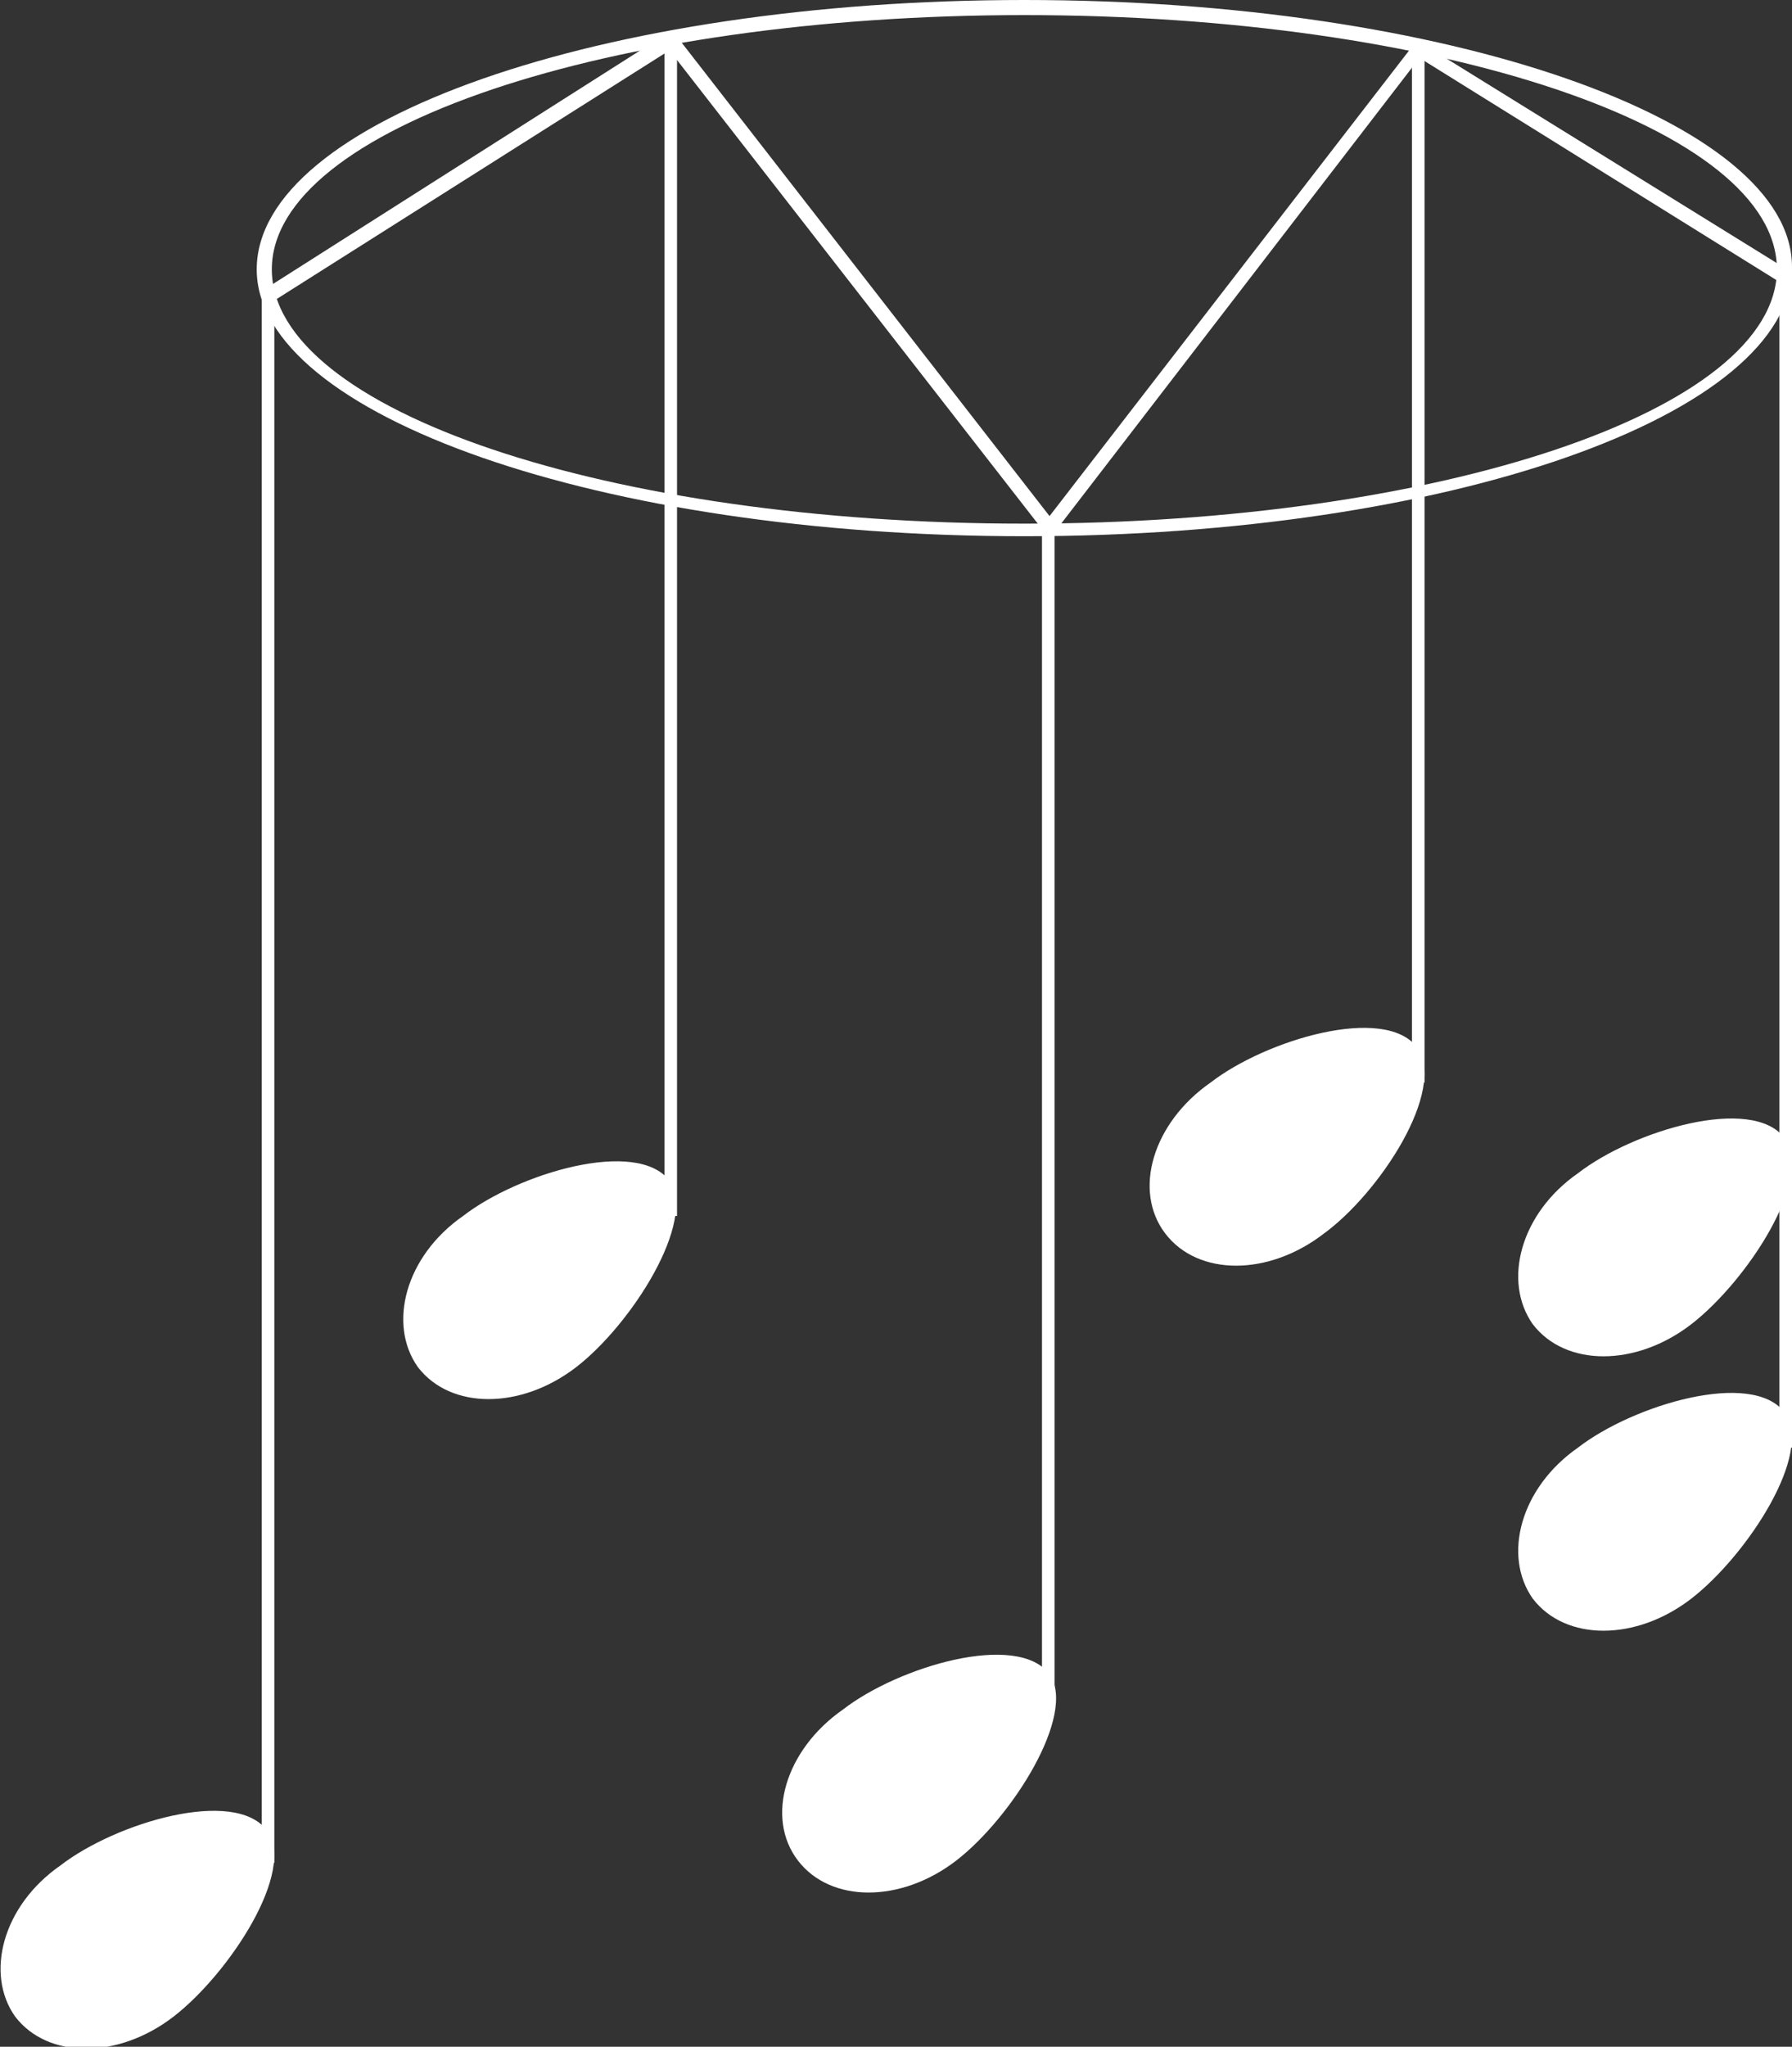
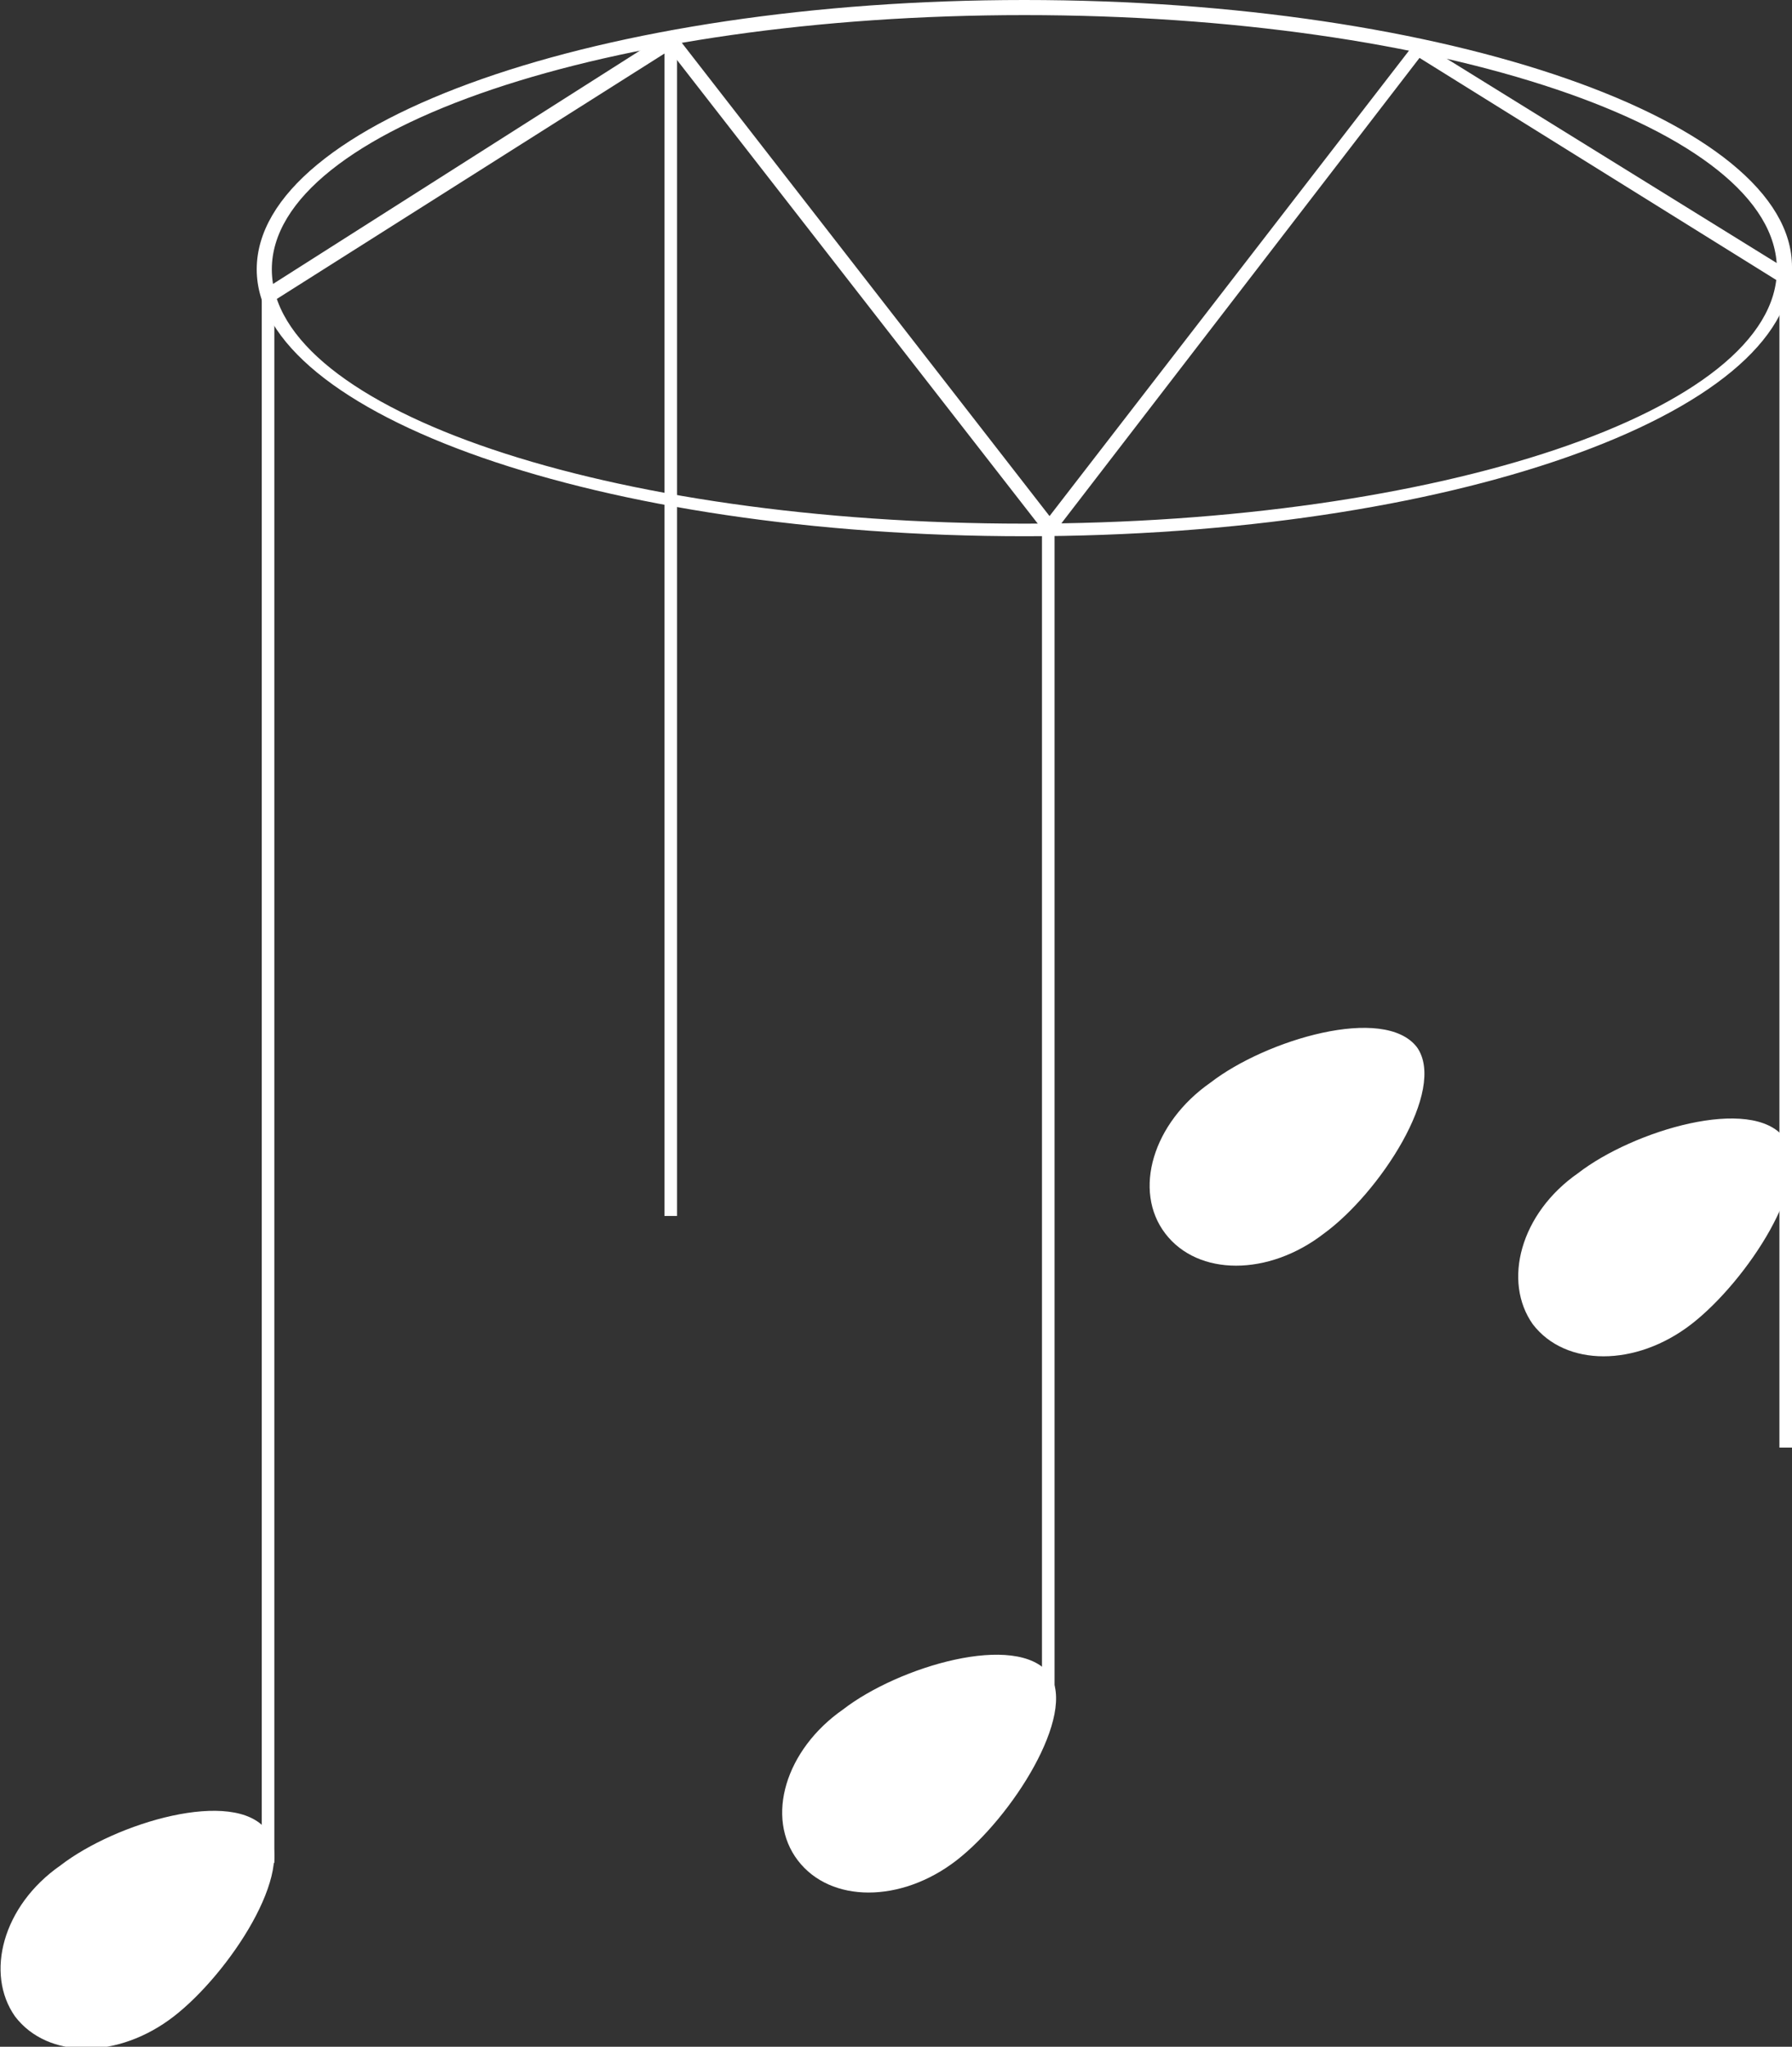
<svg xmlns="http://www.w3.org/2000/svg" version="1.1" id="Layer_1" x="0px" y="0px" width="71.2px" height="81.3px" viewBox="0 0 71.2 81.3" style="enable-background:new 0 0 71.2 81.3;" xml:space="preserve">
  <rect x="0" y="0" width="71.2" height="81.3" fill="#333333" stroke="none" />
  <style type="text/css">
	.st0{fill:#FFFFFF;}
</style>
  <g>
-     <path class="st0" d="M40.7,21.3c-16.8,0-30.5-4.8-30.5-10.6C10.2,4.8,23.9,0,40.7,0c16.8,0,30.5,4.8,30.5,10.6   C71.2,16.5,57.5,21.3,40.7,21.3z M40.7,0.6c-16.5,0-29.9,4.5-29.9,10.1c0,5.6,13.4,10.1,29.9,10.1c16.5,0,29.9-4.5,29.9-10.1   C70.6,5.1,57.2,0.6,40.7,0.6z" />
+     <path class="st0" d="M40.7,21.3c-16.8,0-30.5-4.8-30.5-10.6C10.2,4.8,23.9,0,40.7,0c16.8,0,30.5,4.8,30.5,10.6   C71.2,16.5,57.5,21.3,40.7,21.3z M40.7,0.6c-16.5,0-29.9,4.5-29.9,10.1c0,5.6,13.4,10.1,29.9,10.1c16.5,0,29.9-4.5,29.9-10.1   C70.6,5.1,57.2,0.6,40.7,0.6" />
    <g>
      <path class="st0" d="M6.9,80.1c-2.2,1.7-5,1.7-6.3,0c-1.2-1.7-0.5-4.4,1.8-6c2.2-1.7,6.9-3.1,8.2-1.4C11.8,74.3,9.1,78.4,6.9,80.1    z" />
      <rect x="10.4" y="11.4" class="st0" width="0.5" height="62.6" />
    </g>
-     <path class="st0" d="M22.9,54.3c-2.2,1.7-5,1.7-6.3,0c-1.2-1.7-0.5-4.4,1.8-6c2.2-1.7,6.9-3.1,8.2-1.4   C27.7,48.5,25.1,52.6,22.9,54.3z" />
    <rect x="26.4" y="1.4" class="st0" width="0.5" height="46.9" />
    <path class="st0" d="M38,73.9c-2.2,1.7-5,1.7-6.3,0c-1.3-1.7-0.5-4.4,1.8-6c2.2-1.7,6.9-3.1,8.2-1.4C42.8,68.1,40.2,72.2,38,73.9z" />
    <rect x="41.4" y="20.9" class="st0" width="0.5" height="46.9" />
-     <path class="st0" d="M67.2,63.5c-2.2,1.7-5,1.7-6.3,0c-1.2-1.7-0.5-4.4,1.8-6c2.2-1.7,6.9-3.1,8.2-1.4   C72.1,57.7,69.4,61.8,67.2,63.5z" />
    <path class="st0" d="M67.2,52.6c-2.2,1.7-5,1.7-6.3,0c-1.2-1.7-0.5-4.4,1.8-6c2.2-1.7,6.9-3.1,8.2-1.4   C72.1,46.8,69.4,50.9,67.2,52.6z" />
    <rect x="70.7" y="10.6" class="st0" width="0.5" height="46.9" />
    <path class="st0" d="M52.6,49c-2.2,1.7-5,1.7-6.3,0c-1.3-1.7-0.5-4.4,1.8-6c2.2-1.7,6.9-3.1,8.2-1.4C57.5,43.3,54.8,47.4,52.6,49z" />
-     <rect x="56.1" y="2" class="st0" width="0.5" height="41" />
    <polygon class="st0" points="41.7,21.4 26.6,2 10.8,12 10.5,11.5 26.7,1.2 41.7,20.5 56.3,1.6 71,10.7 70.7,11.2 56.4,2.3  " />
  </g>
</svg>